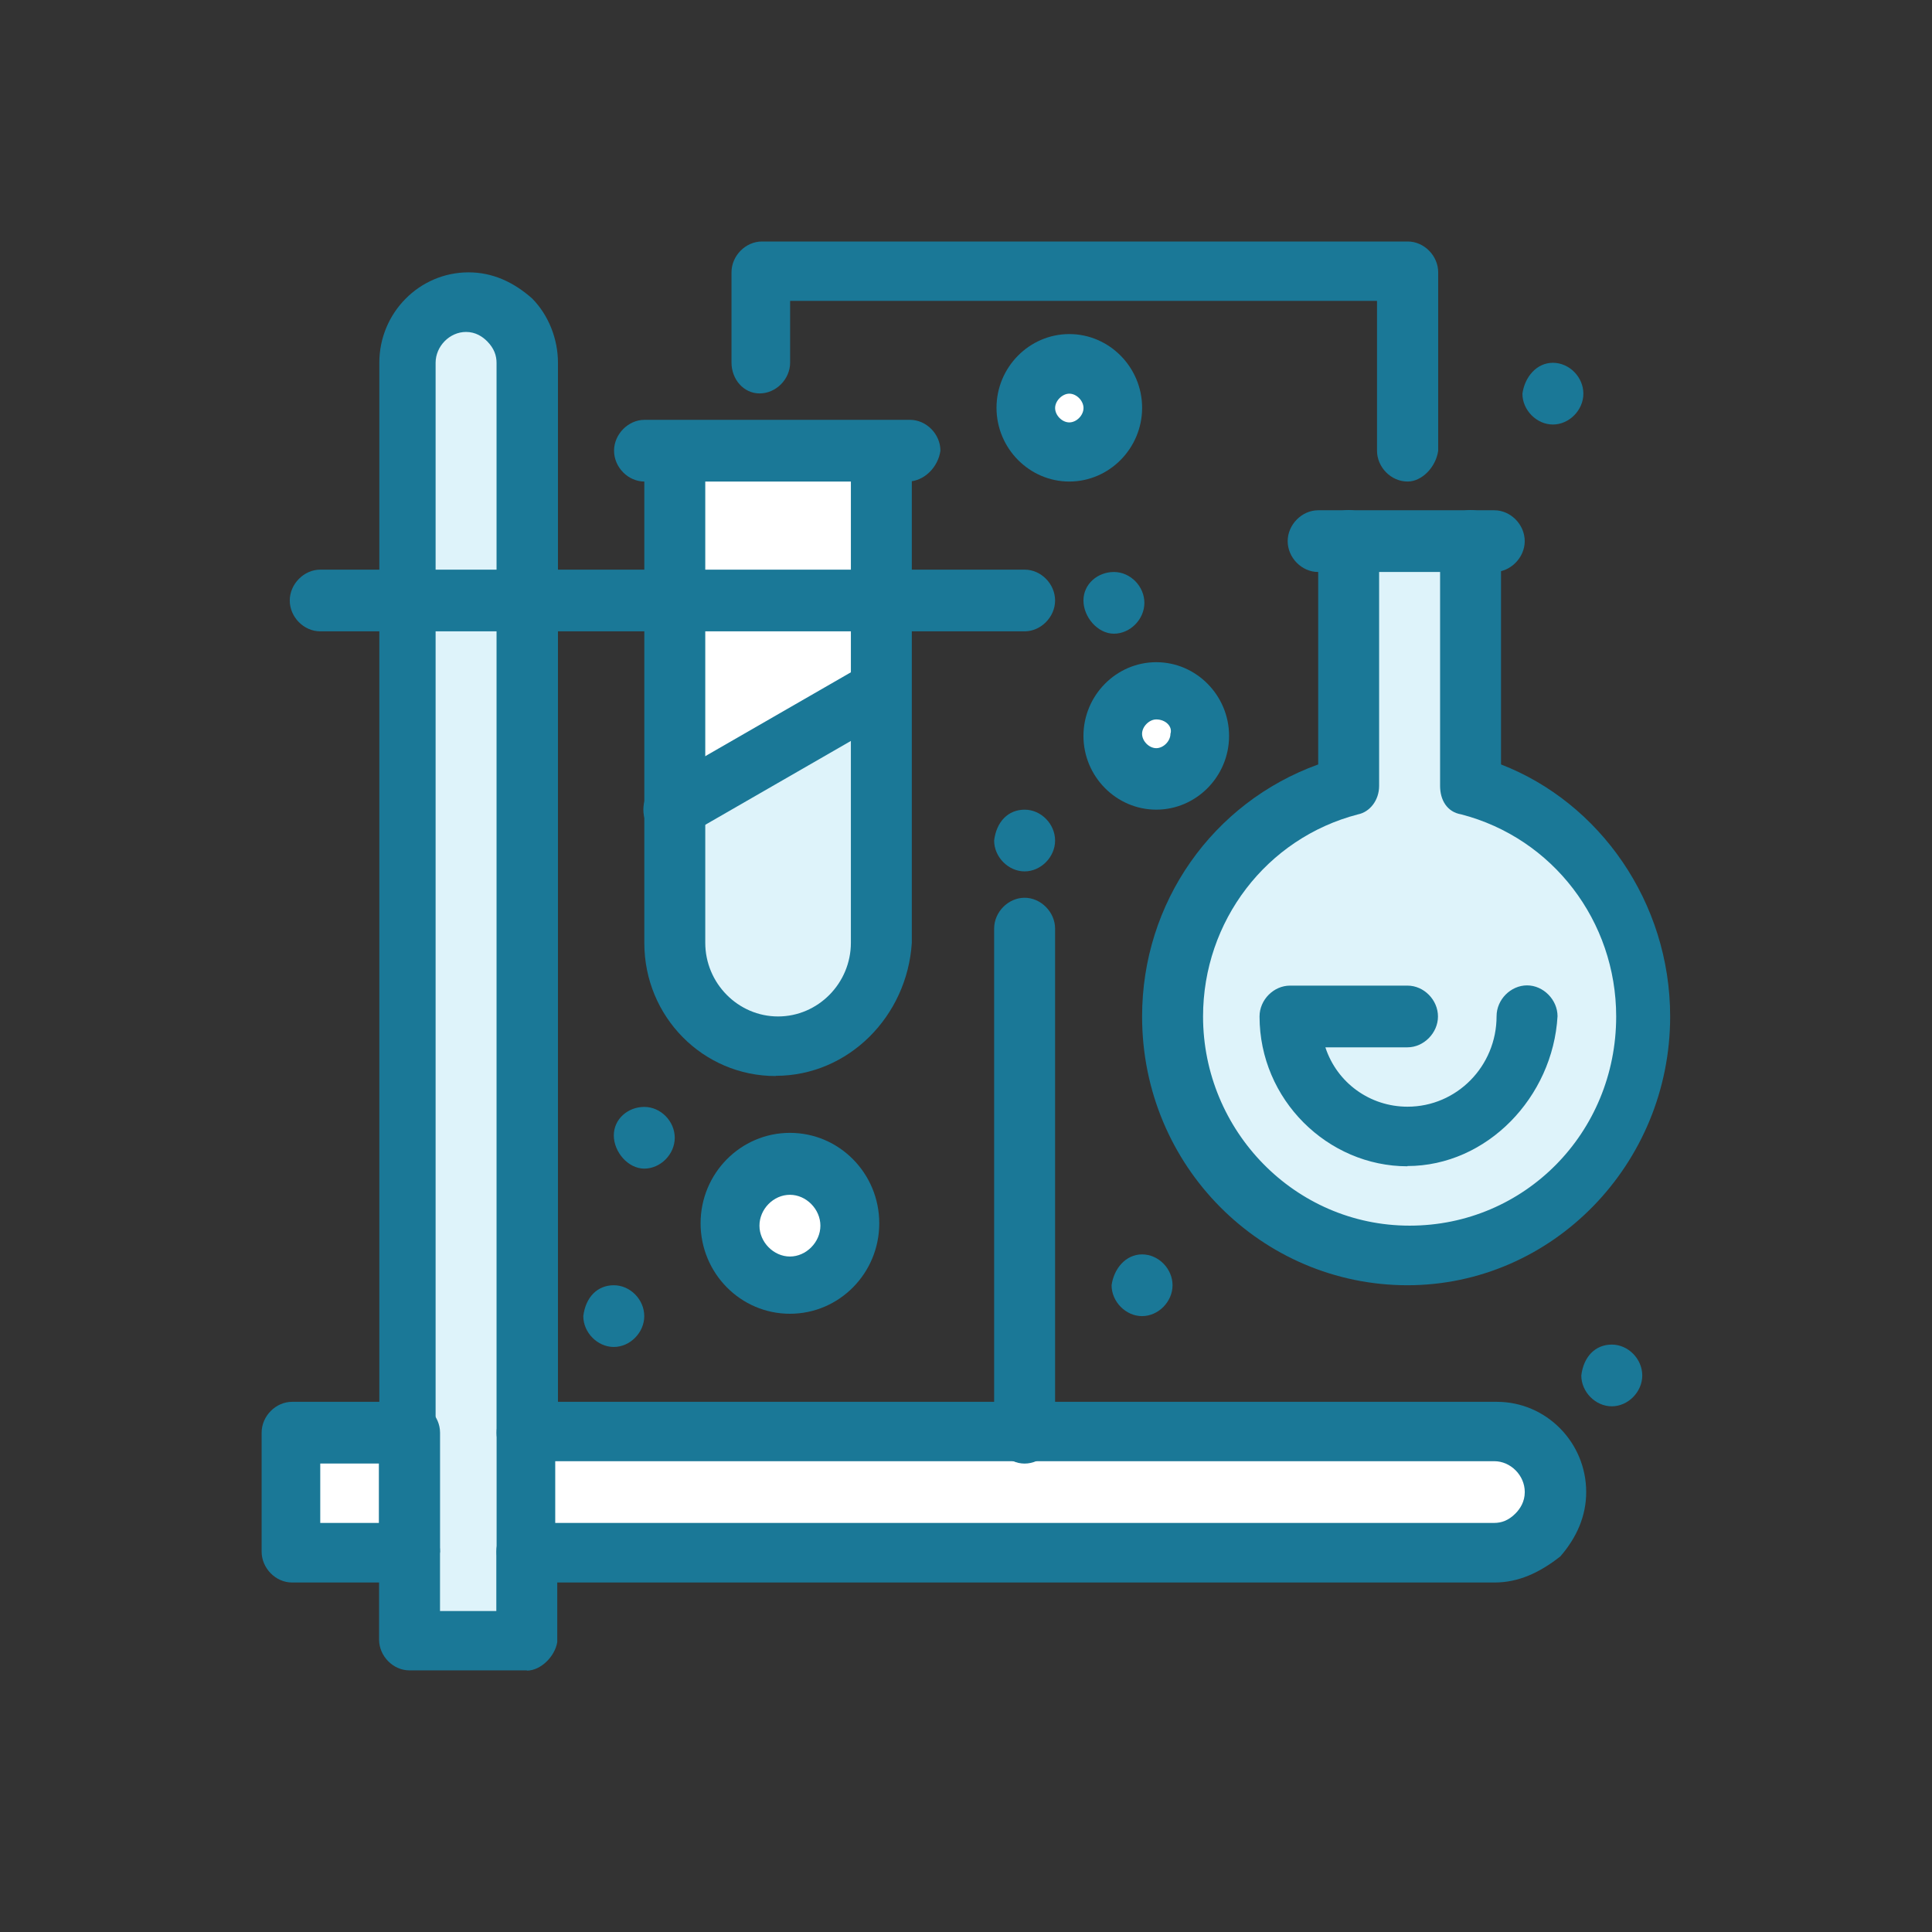
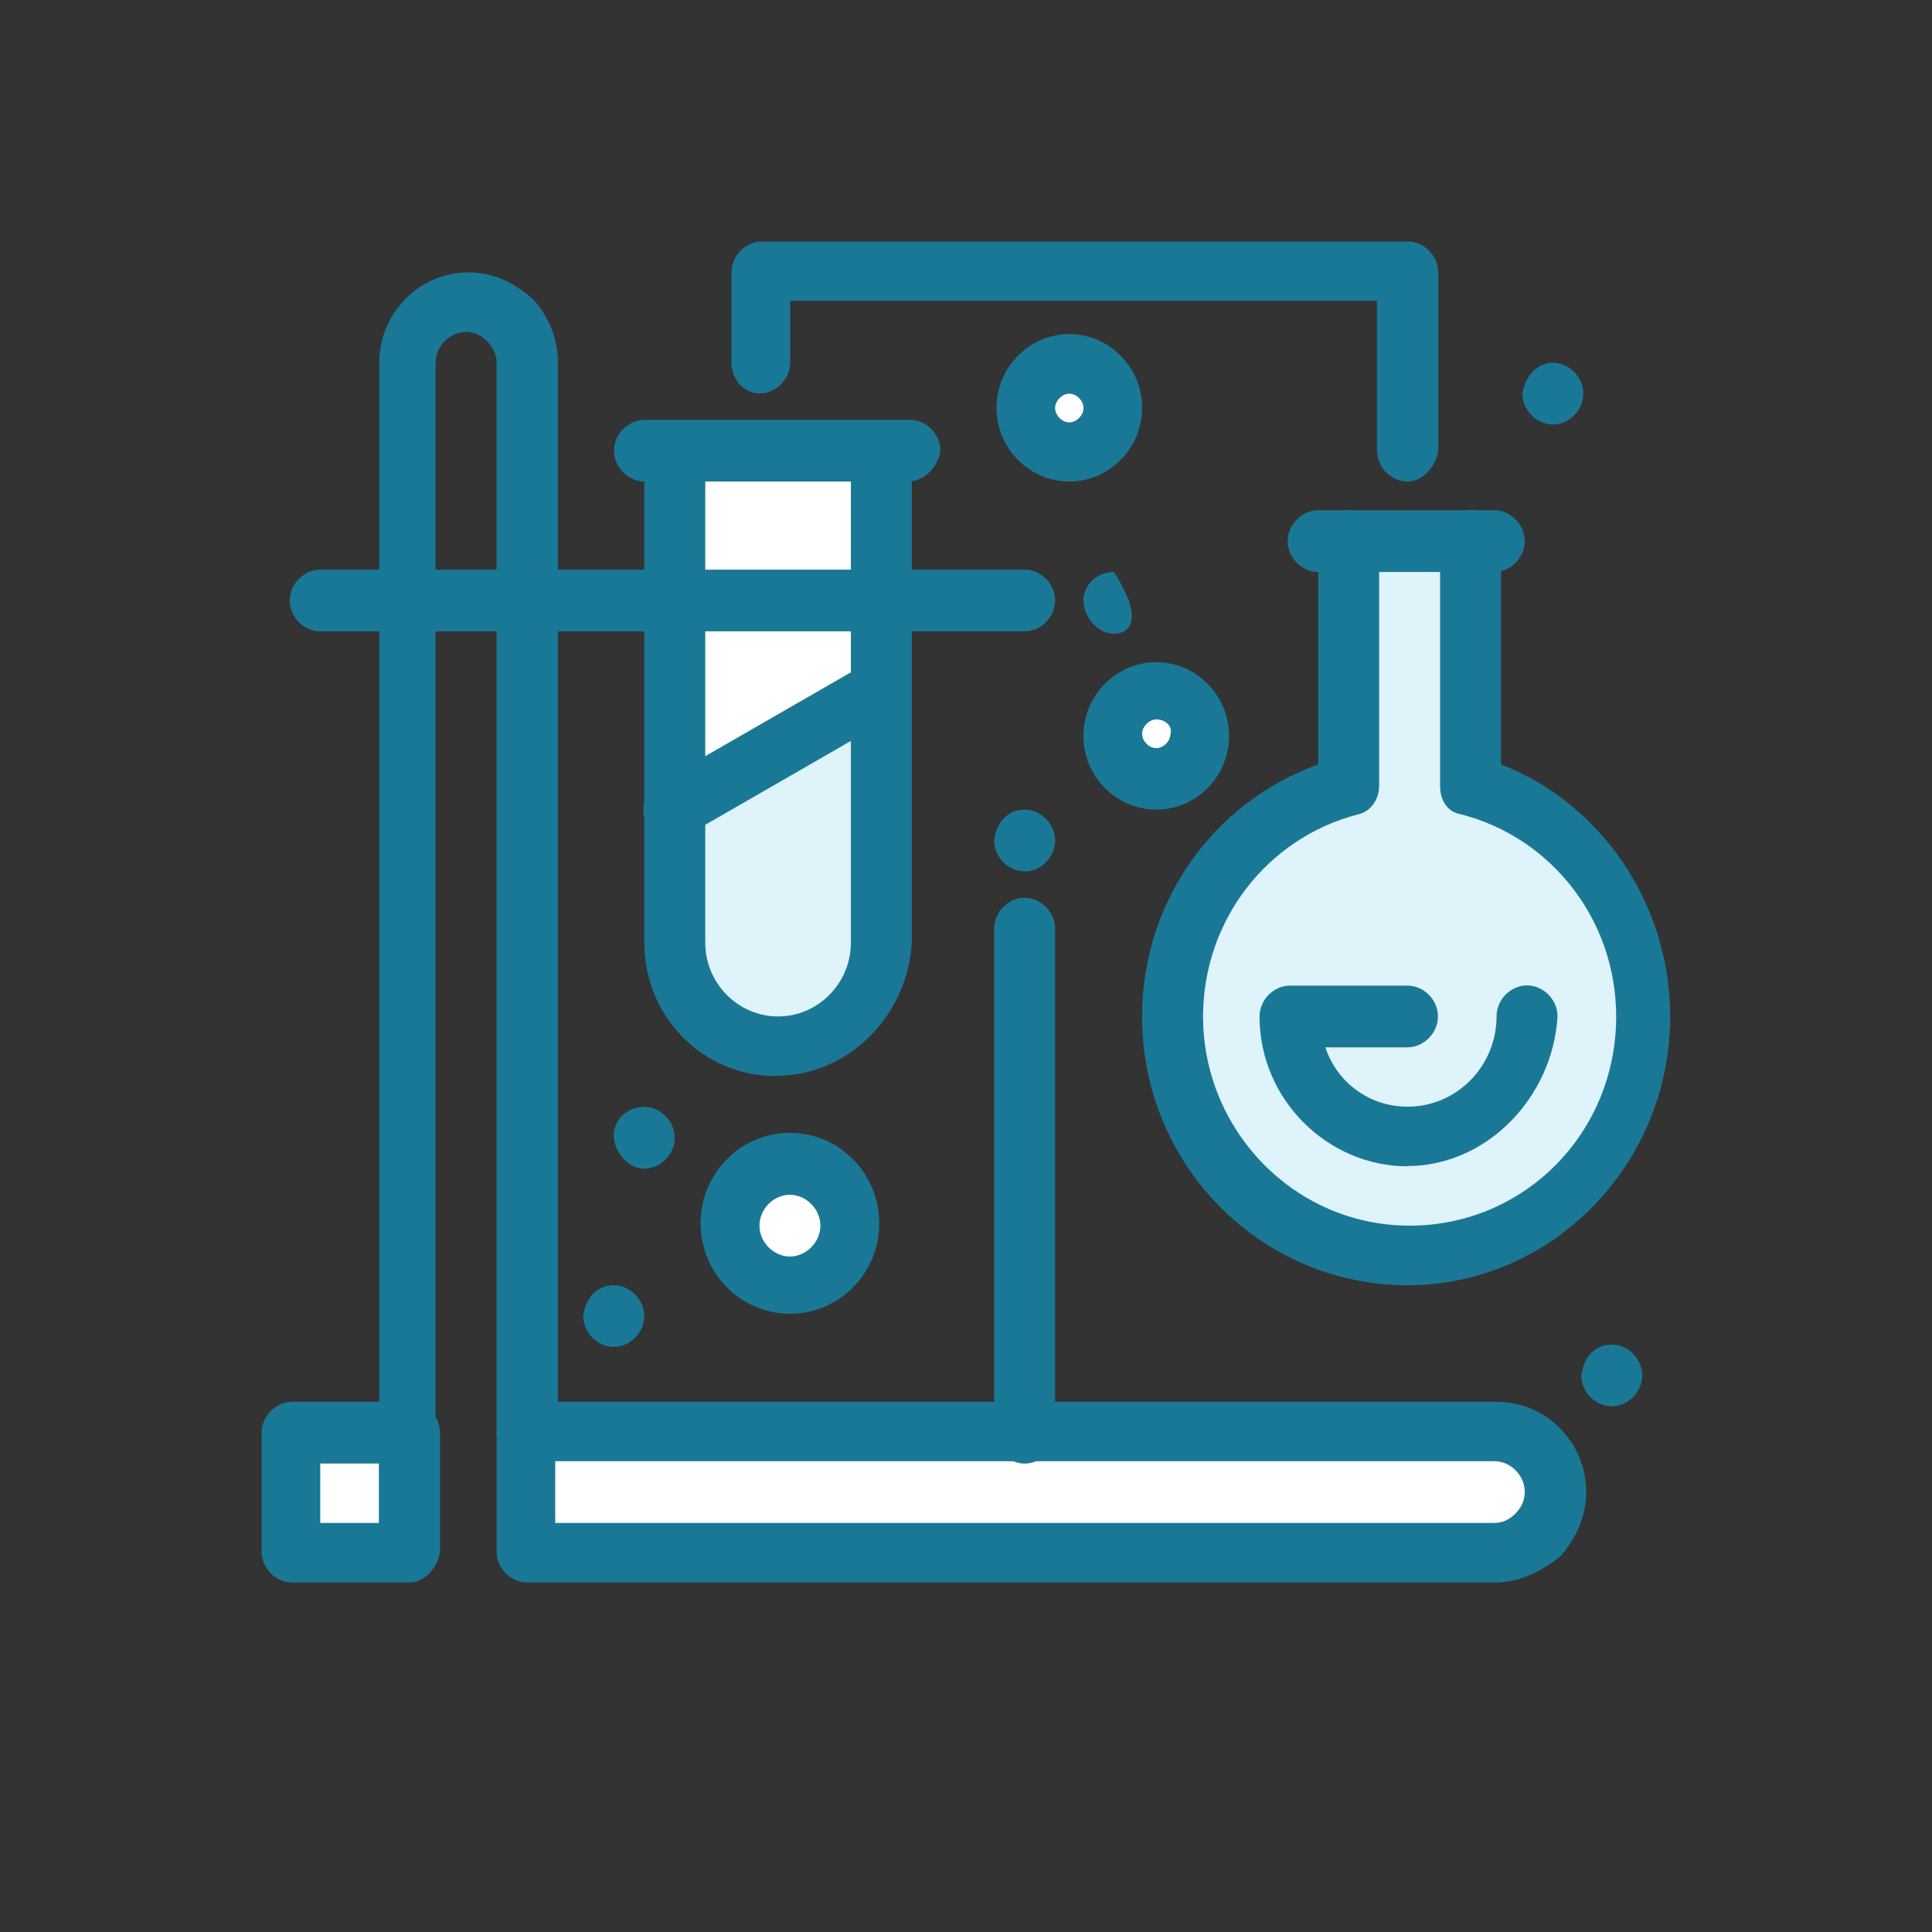
<svg xmlns="http://www.w3.org/2000/svg" width="96" height="96" viewBox="0 0 96 96" fill="none">
  <rect x="0" y="0" width="96" height="96" fill="#333333" stroke="none" />
  <g clip-path="url(#clip0_2976_854)">
    <path d="M43.69 34.332V46.856C43.69 49.688 41.355 52.053 38.558 52.053C35.761 52.053 33.426 49.688 33.426 46.856V40.243L43.69 34.332Z" fill="#DEF3FA" />
    <path d="M20.353 71.189H14.516V77.1H20.353V71.189Z" fill="white" />
    <path d="M74.249 71.19C75.879 71.19 77.162 72.489 77.162 74.139C77.162 75.79 75.879 77.089 74.249 77.089H26.188V71.178H74.26L74.249 71.19Z" fill="white" />
-     <path d="M23.264 15.066C21.635 15.066 20.352 16.366 20.352 18.016V81.572H26.189V18.028C26.189 16.377 24.79 15.078 23.276 15.078L23.264 15.066Z" fill="#DEF3FA" />
    <path d="M39.249 57.951C40.879 57.951 42.162 59.251 42.162 60.901C42.162 62.551 40.879 63.85 39.249 63.85C37.619 63.85 36.336 62.434 36.336 60.901C36.336 59.368 37.619 57.951 39.249 57.951Z" fill="white" />
    <path d="M57.453 34.332C58.621 34.332 59.673 35.28 59.673 36.579C59.673 37.879 58.736 38.827 57.453 38.827C56.17 38.827 55.234 37.879 55.234 36.579C55.234 35.28 56.286 34.332 57.453 34.332Z" fill="white" />
    <path d="M53.133 18.027C54.301 18.027 55.353 18.975 55.353 20.275C55.353 21.574 54.416 22.522 53.133 22.522C51.85 22.522 50.914 21.574 50.914 20.275C50.914 18.975 51.85 18.027 53.133 18.027Z" fill="white" />
    <path d="M72.853 39.05C77.87 40.349 81.603 44.961 81.603 50.508C81.603 57.005 76.355 62.318 69.94 62.318C63.525 62.318 58.277 57.005 58.277 50.508C58.277 44.961 62.011 40.349 67.027 39.05V26.877H72.865V39.05H72.853Z" fill="#DEF3FA" />
    <path d="M33.414 22.51V40.23L43.678 34.32V22.51H33.414Z" fill="white" />
    <path d="M80.088 66.812C80.909 66.812 81.603 67.526 81.603 68.346C81.603 69.165 80.898 69.879 80.088 69.879C79.279 69.879 78.574 69.165 78.574 68.346C78.69 67.398 79.279 66.812 80.088 66.812Z" fill="#1A7897" />
    <path d="M77.163 18.027C77.984 18.027 78.677 18.741 78.677 19.561C78.677 20.38 77.972 21.094 77.163 21.094C76.353 21.094 75.648 20.38 75.648 19.561C75.764 18.73 76.353 18.027 77.163 18.027Z" fill="#1A7897" />
-     <path d="M56.748 62.33C57.569 62.33 58.263 63.044 58.263 63.863C58.263 64.683 57.557 65.397 56.748 65.397C55.94 65.397 55.234 64.683 55.234 63.863C55.35 63.032 55.94 62.33 56.748 62.33Z" fill="#1A7897" />
-     <path d="M55.35 28.422C56.171 28.422 56.864 29.136 56.864 29.955C56.864 30.774 56.159 31.488 55.35 31.488C54.541 31.488 53.836 30.657 53.836 29.838C53.836 29.019 54.541 28.422 55.35 28.422Z" fill="#1A7897" />
+     <path d="M55.35 28.422C56.864 30.774 56.159 31.488 55.35 31.488C54.541 31.488 53.836 30.657 53.836 29.838C53.836 29.019 54.541 28.422 55.35 28.422Z" fill="#1A7897" />
    <path d="M50.913 40.232C51.733 40.232 52.427 40.946 52.427 41.766C52.427 42.585 51.722 43.299 50.913 43.299C50.103 43.299 49.398 42.585 49.398 41.766C49.514 40.818 50.103 40.232 50.913 40.232Z" fill="#1A7897" />
    <path d="M32.014 55.002C32.835 55.002 33.528 55.716 33.528 56.535C33.528 57.355 32.823 58.068 32.014 58.068C31.205 58.068 30.5 57.237 30.5 56.418C30.5 55.599 31.205 55.002 32.014 55.002Z" fill="#1A7897" />
    <path d="M30.499 63.863C31.319 63.863 32.013 64.577 32.013 65.397C32.013 66.216 31.308 66.93 30.499 66.93C29.689 66.93 28.984 66.216 28.984 65.397C29.1 64.449 29.689 63.863 30.499 63.863Z" fill="#1A7897" />
    <path d="M26.188 72.723C25.367 72.723 24.673 72.009 24.673 71.19V18.028C24.673 17.677 24.558 17.314 24.211 16.963C23.98 16.729 23.633 16.494 23.159 16.494C22.338 16.494 21.645 17.209 21.645 18.028V71.19C21.645 72.021 20.94 72.723 20.131 72.723C19.322 72.723 18.848 72.009 18.848 71.19V18.028C18.848 15.546 20.836 13.533 23.286 13.533C24.454 13.533 25.506 14.001 26.442 14.832C27.262 15.663 27.725 16.846 27.725 18.028V71.19C27.609 72.021 26.904 72.723 26.211 72.723H26.188Z" fill="#1A7897" />
-     <path d="M26.187 83.001H20.35C19.529 83.001 18.836 82.287 18.836 81.467V77.102C18.836 76.27 19.541 75.568 20.35 75.568C21.159 75.568 21.864 76.282 21.864 77.102V80.051H24.662V77.102C24.662 76.27 25.367 75.568 26.176 75.568C26.985 75.568 27.69 76.282 27.69 77.102V81.596C27.574 82.31 26.869 83.013 26.176 83.013L26.187 83.001Z" fill="#1A7897" />
    <path d="M20.351 78.634H14.514C13.694 78.634 13 77.92 13 77.1V71.19C13 70.359 13.705 69.656 14.514 69.656H20.351C21.172 69.656 21.866 70.37 21.866 71.19V77.1C21.75 77.931 21.045 78.634 20.351 78.634ZM15.913 75.673H18.826V72.723H15.913V75.673Z" fill="#1A7897" />
    <path d="M74.251 78.634H26.19C25.369 78.634 24.676 77.92 24.676 77.1V71.19C24.676 70.359 25.381 69.656 26.19 69.656H74.378C76.829 69.656 78.817 71.67 78.817 74.139C78.817 75.321 78.355 76.387 77.534 77.335C76.482 78.165 75.43 78.634 74.263 78.634H74.251ZM27.589 75.673H74.251C74.598 75.673 74.957 75.555 75.303 75.204C75.535 74.97 75.765 74.619 75.765 74.139C75.765 73.308 75.06 72.606 74.251 72.606H27.589V75.673Z" fill="#1A7897" />
    <path d="M69.939 63.863C62.703 63.863 56.75 57.953 56.75 50.509C56.75 44.844 60.252 39.881 65.5 37.985V26.877C65.5 26.046 66.205 25.344 67.014 25.344C67.823 25.344 68.528 26.058 68.528 26.877V39.05C68.528 39.764 68.066 40.349 67.477 40.466C62.923 41.648 59.779 45.78 59.779 50.509C59.779 56.174 64.332 60.902 70.043 60.902C75.753 60.902 80.307 56.291 80.307 50.509C80.307 45.78 77.163 41.648 72.609 40.466C71.903 40.349 71.557 39.752 71.557 39.05V26.877C71.557 26.046 72.262 25.344 73.071 25.344C73.88 25.344 74.585 26.058 74.585 26.877V37.985C79.486 39.881 82.989 44.832 82.989 50.509C82.989 57.836 77.151 63.863 69.927 63.863H69.939Z" fill="#1A7897" />
    <path d="M69.938 57.952C65.973 57.952 62.586 54.639 62.586 50.508C62.586 49.677 63.291 48.975 64.1 48.975H69.938C70.758 48.975 71.452 49.689 71.452 50.508C71.452 51.327 70.746 52.041 69.938 52.041H65.857C66.435 53.809 68.076 54.991 69.938 54.991C72.388 54.991 74.364 52.977 74.364 50.496C74.364 49.665 75.07 48.963 75.879 48.963C76.688 48.963 77.393 49.677 77.393 50.496C77.162 54.511 73.891 57.94 69.926 57.94L69.938 57.952Z" fill="#1A7897" />
    <path d="M50.913 31.371H15.913C15.092 31.371 14.398 30.657 14.398 29.838C14.398 29.019 15.104 28.305 15.913 28.305H50.913C51.733 28.305 52.427 29.019 52.427 29.838C52.427 30.657 51.722 31.371 50.913 31.371Z" fill="#1A7897" />
    <path d="M38.546 53.468C34.928 53.468 32.016 50.519 32.016 46.855V22.51C32.016 21.679 32.721 20.977 33.53 20.977C34.339 20.977 35.044 21.691 35.044 22.51V46.844C35.044 48.857 36.674 50.507 38.662 50.507C40.65 50.507 42.28 48.857 42.28 46.844V22.51C42.28 21.679 42.985 20.977 43.794 20.977C44.603 20.977 45.308 21.691 45.308 22.51V46.844C45.077 50.507 42.153 53.457 38.546 53.457V53.468Z" fill="#1A7897" />
    <path d="M45.087 23.928H32.026C31.205 23.928 30.512 23.214 30.512 22.395C30.512 21.575 31.217 20.861 32.026 20.861H45.215C46.035 20.861 46.729 21.575 46.729 22.395C46.613 23.226 45.908 23.928 45.099 23.928H45.087Z" fill="#1A7897" />
    <path d="M33.411 41.647C32.949 41.647 32.359 41.413 32.128 40.933C31.781 40.219 32.013 39.283 32.706 38.92L42.97 33.009C43.675 32.658 44.6 32.892 44.958 33.594C45.305 34.308 45.074 35.245 44.38 35.607L34.116 41.518C33.885 41.518 33.654 41.635 33.411 41.635V41.647Z" fill="#1A7897" />
    <path d="M74.248 28.422H65.498C64.678 28.422 63.984 27.708 63.984 26.889C63.984 26.069 64.689 25.355 65.498 25.355H74.248C75.069 25.355 75.763 26.069 75.763 26.889C75.763 27.708 75.057 28.422 74.248 28.422Z" fill="#1A7897" />
    <path d="M50.913 72.724C50.092 72.724 49.398 72.01 49.398 71.191V46.143C49.398 45.312 50.103 44.609 50.913 44.609C51.722 44.609 52.427 45.323 52.427 46.143V71.191C52.427 72.022 51.722 72.724 50.913 72.724Z" fill="#1A7897" />
    <path d="M69.938 23.927C69.117 23.927 68.423 23.213 68.423 22.394V14.95H39.261V18.016C39.261 18.847 38.555 19.549 37.746 19.549C36.937 19.549 36.348 18.835 36.348 18.016V13.533C36.348 12.702 37.053 12 37.862 12H69.949C70.77 12 71.463 12.714 71.463 13.533V22.394C71.348 23.225 70.643 23.927 69.949 23.927H69.938Z" fill="#1A7897" />
    <path d="M53.133 23.927C51.145 23.927 49.516 22.276 49.516 20.263C49.516 18.25 51.145 16.6 53.133 16.6C55.122 16.6 56.751 18.25 56.751 20.263C56.751 22.276 55.122 23.927 53.133 23.927ZM53.133 19.561C52.787 19.561 52.428 19.912 52.428 20.275C52.428 20.638 52.775 20.989 53.133 20.989C53.492 20.989 53.839 20.638 53.839 20.275C53.839 19.912 53.492 19.561 53.133 19.561Z" fill="#1A7897" />
    <path d="M57.454 40.231C55.466 40.231 53.836 38.581 53.836 36.568C53.836 34.555 55.466 32.904 57.454 32.904C59.442 32.904 61.072 34.555 61.072 36.568C61.072 38.581 59.442 40.231 57.454 40.231ZM57.454 35.748C57.107 35.748 56.749 36.1 56.749 36.462C56.749 36.825 57.096 37.176 57.454 37.176C57.812 37.176 58.159 36.825 58.159 36.462C58.275 36.111 57.928 35.748 57.454 35.748Z" fill="#1A7897" />
    <path d="M39.251 65.28C36.801 65.28 34.812 63.267 34.812 60.785C34.812 58.304 36.801 56.291 39.251 56.291C41.702 56.291 43.69 58.304 43.69 60.785C43.69 63.267 41.702 65.28 39.251 65.28ZM39.251 59.369C38.43 59.369 37.737 60.083 37.737 60.903C37.737 61.722 38.442 62.436 39.251 62.436C40.06 62.436 40.765 61.722 40.765 60.903C40.765 60.083 40.06 59.369 39.251 59.369Z" fill="#1A7897" />
  </g>
  <defs>
    <clipPath id="clip0_2976_854">
      <rect width="70" height="71" fill="white" transform="translate(13 12)" />
    </clipPath>
  </defs>
</svg>